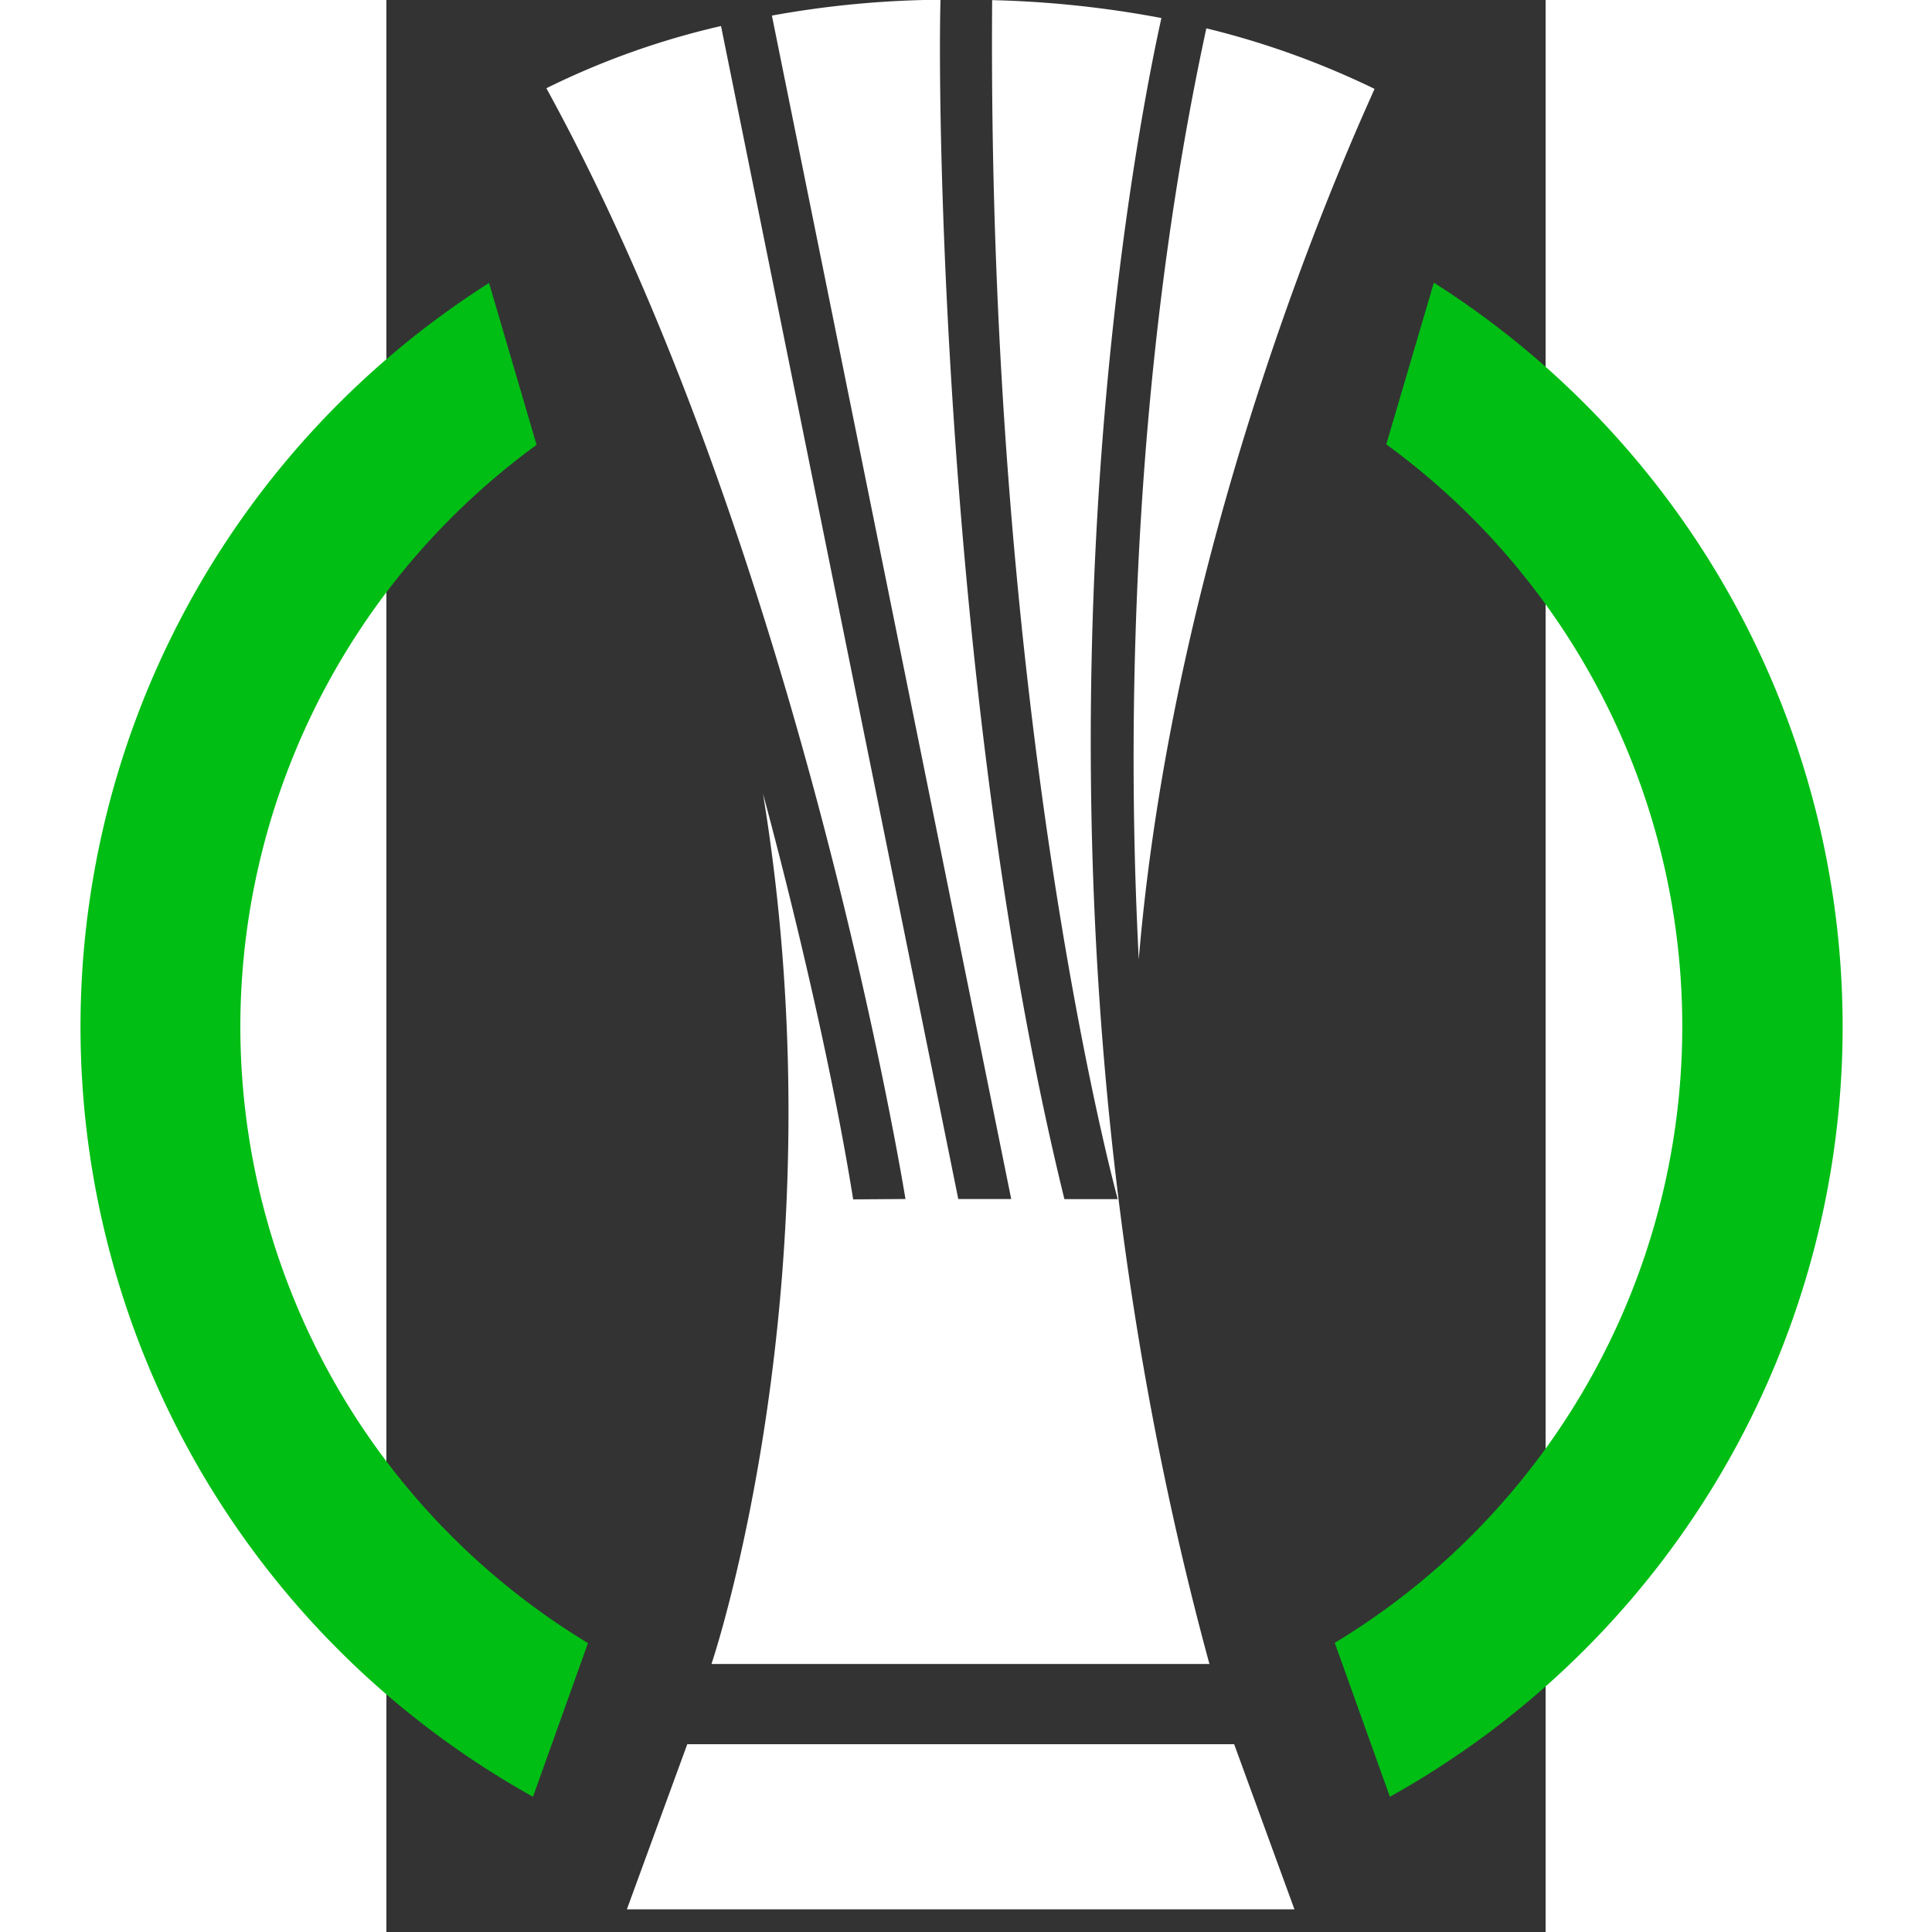
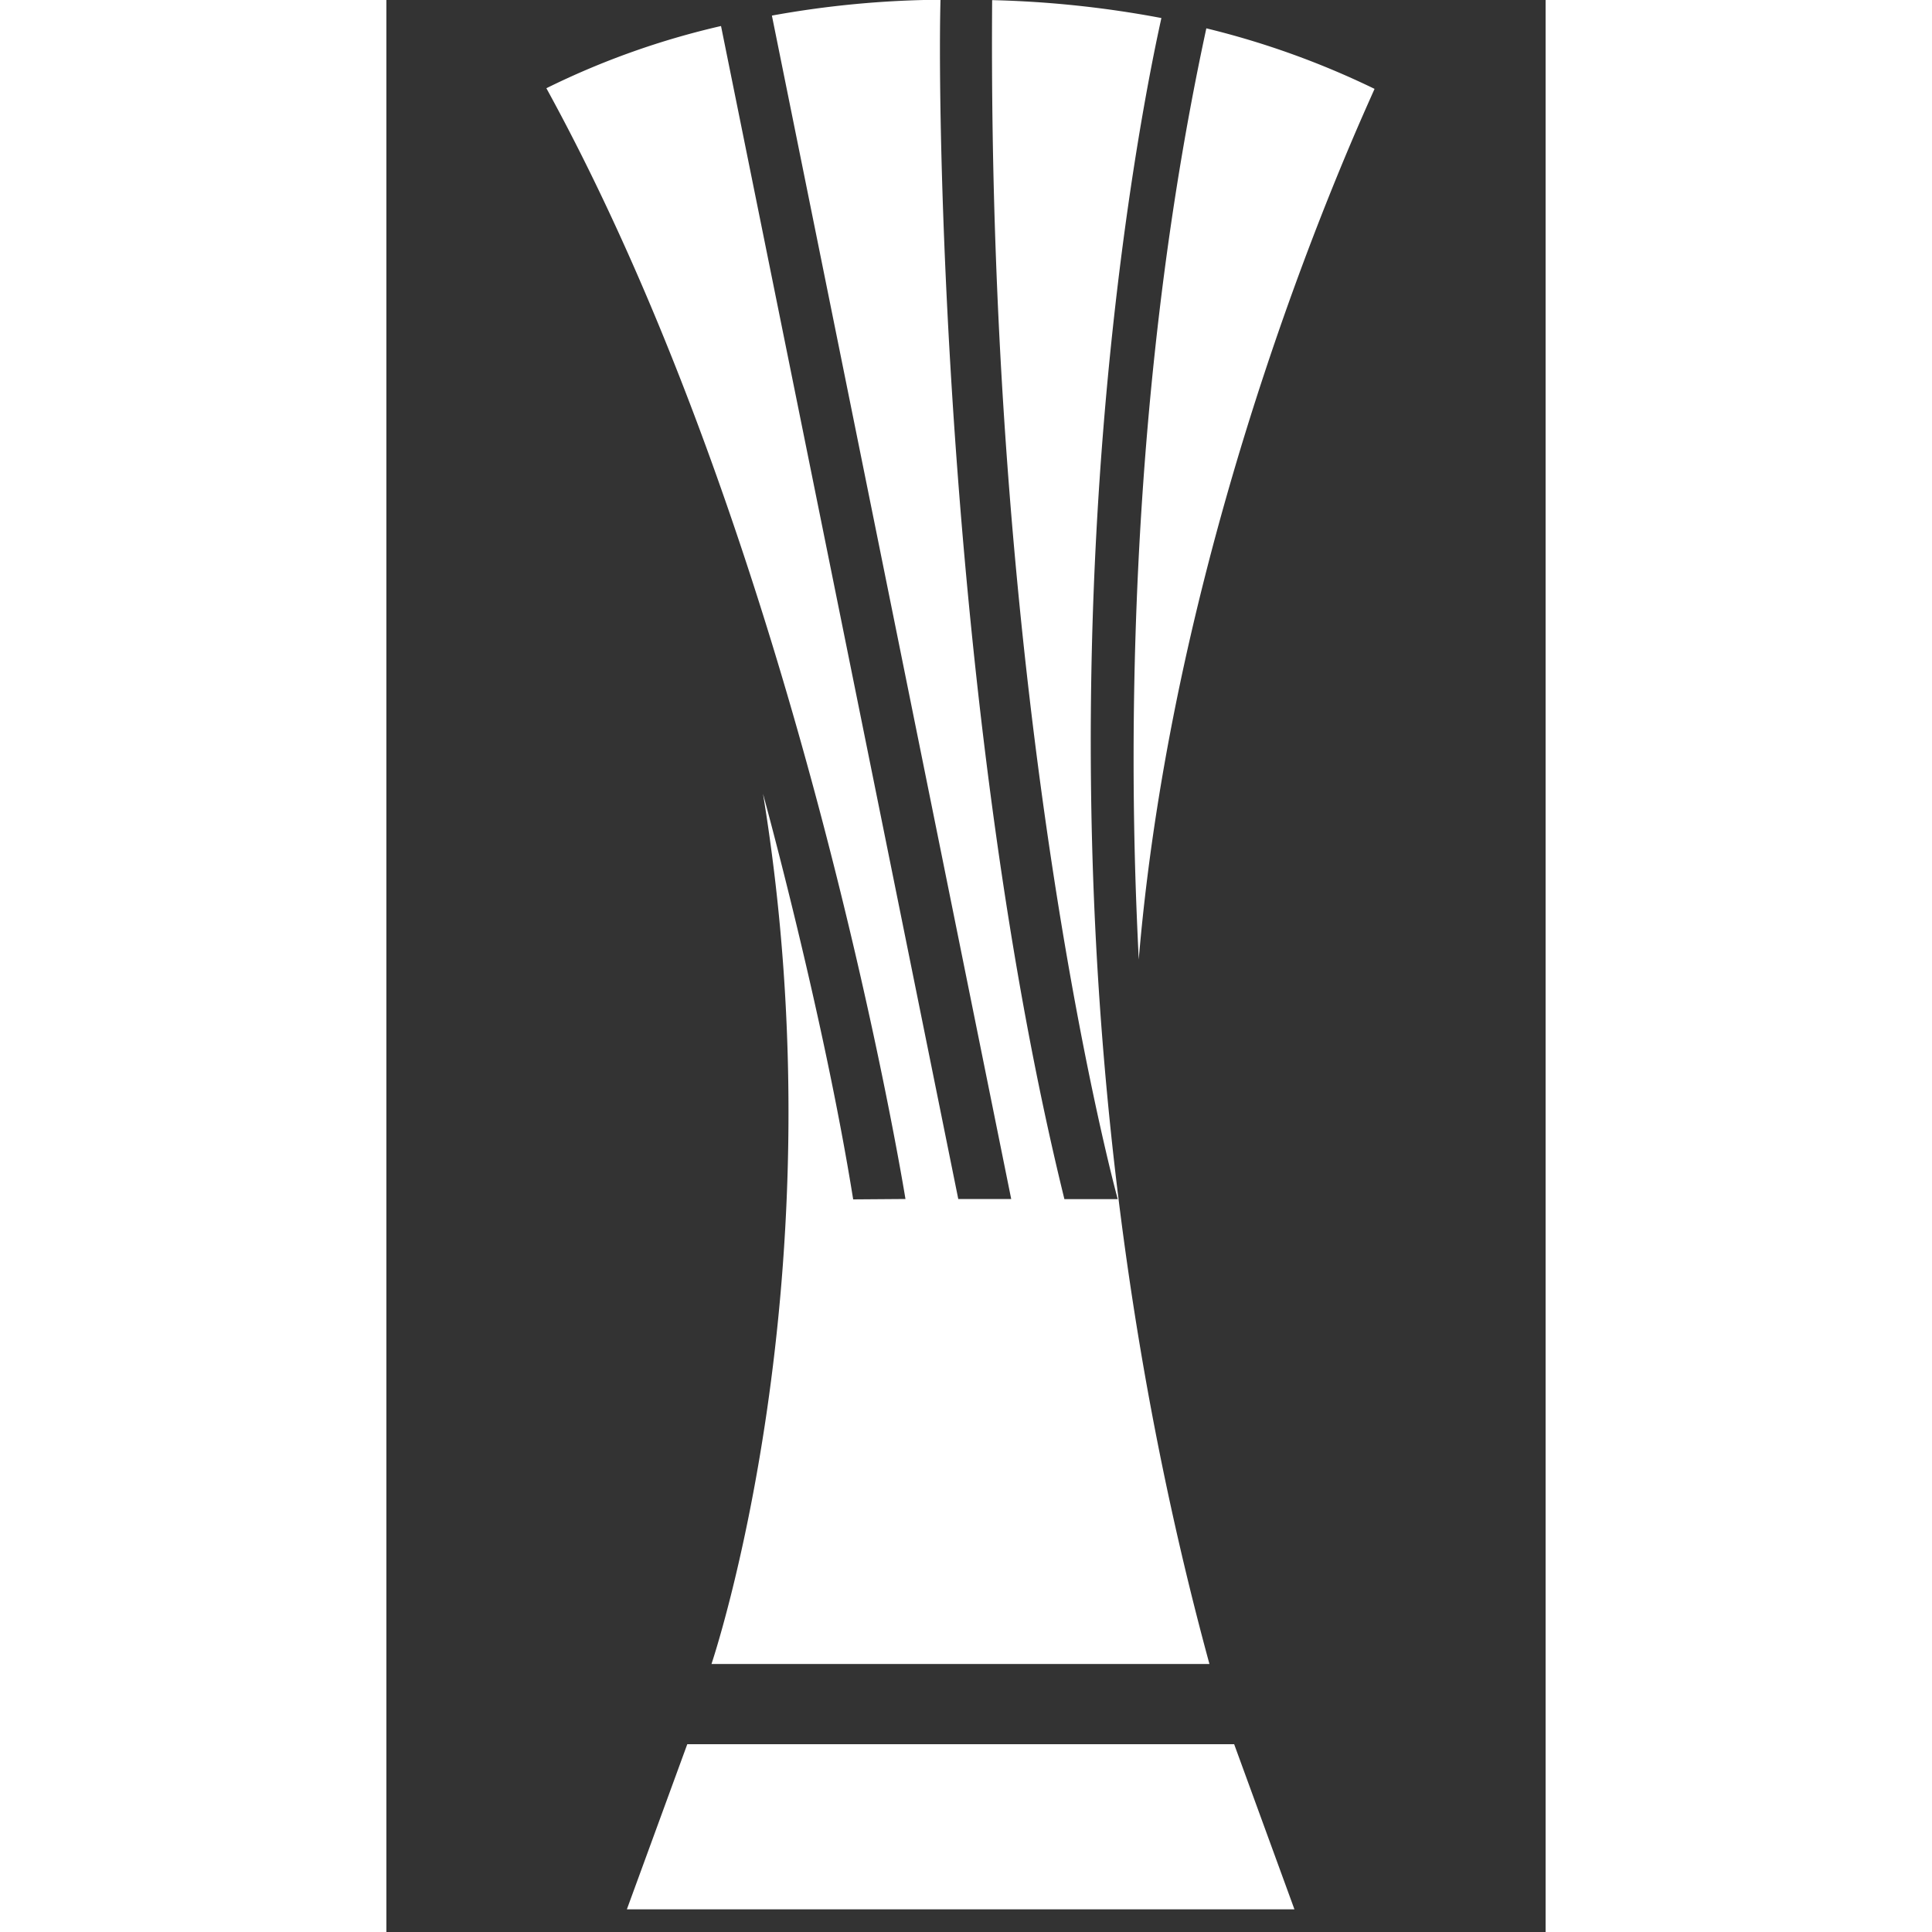
<svg xmlns="http://www.w3.org/2000/svg" viewBox="60 0 90 150" width="45" height="45">
  <rect x="60" y="0" width="90" height="150" fill="#333333" stroke="none" />
  <path d="M491.12,487.92l-4.69,12.82h51.83l-4.68-12.82ZM504,445.62c-2.32-14.51-7-31.49-7-31.49,6.15,37.61-4,67.56-4,67.56h38.66c-17.93-65.86-4.26-125.27-3.73-127.79a80.88,80.88,0,0,0-13.14-1.39c-.42,56.14,9.75,93.09,9.75,93.09h-4.14c-9-36.59-9.9-82.63-9.62-93.12a75.93,75.93,0,0,0-13.09,1.23l18.58,91.88h-4.11l-18.42-91.07a61.68,61.68,0,0,0-13.56,4.83c19.8,36.07,27.88,86.24,27.88,86.24ZM526.17,427c2.89-34.31,17.18-65,18.31-67.6a65.07,65.07,0,0,0-13.06-4.7C524,389,525.94,421.56,526.17,427Z" transform="translate(-407.76 -352.5)" style="fill:#fff" />
-   <path d="M456.42,432.22a55.93,55.93,0,0,1,23-45.18l-3.69-12.57A68.43,68.43,0,0,0,479.14,492l4.27-11.93A56,56,0,0,1,456.42,432.22Zm92.66-57.76L545.39,387a55.93,55.93,0,0,1-4,93.05L545.67,492a68.43,68.43,0,0,0,3.42-117.55Z" transform="translate(-407.76 -352.5)" style="fill:#00be14" />
</svg>